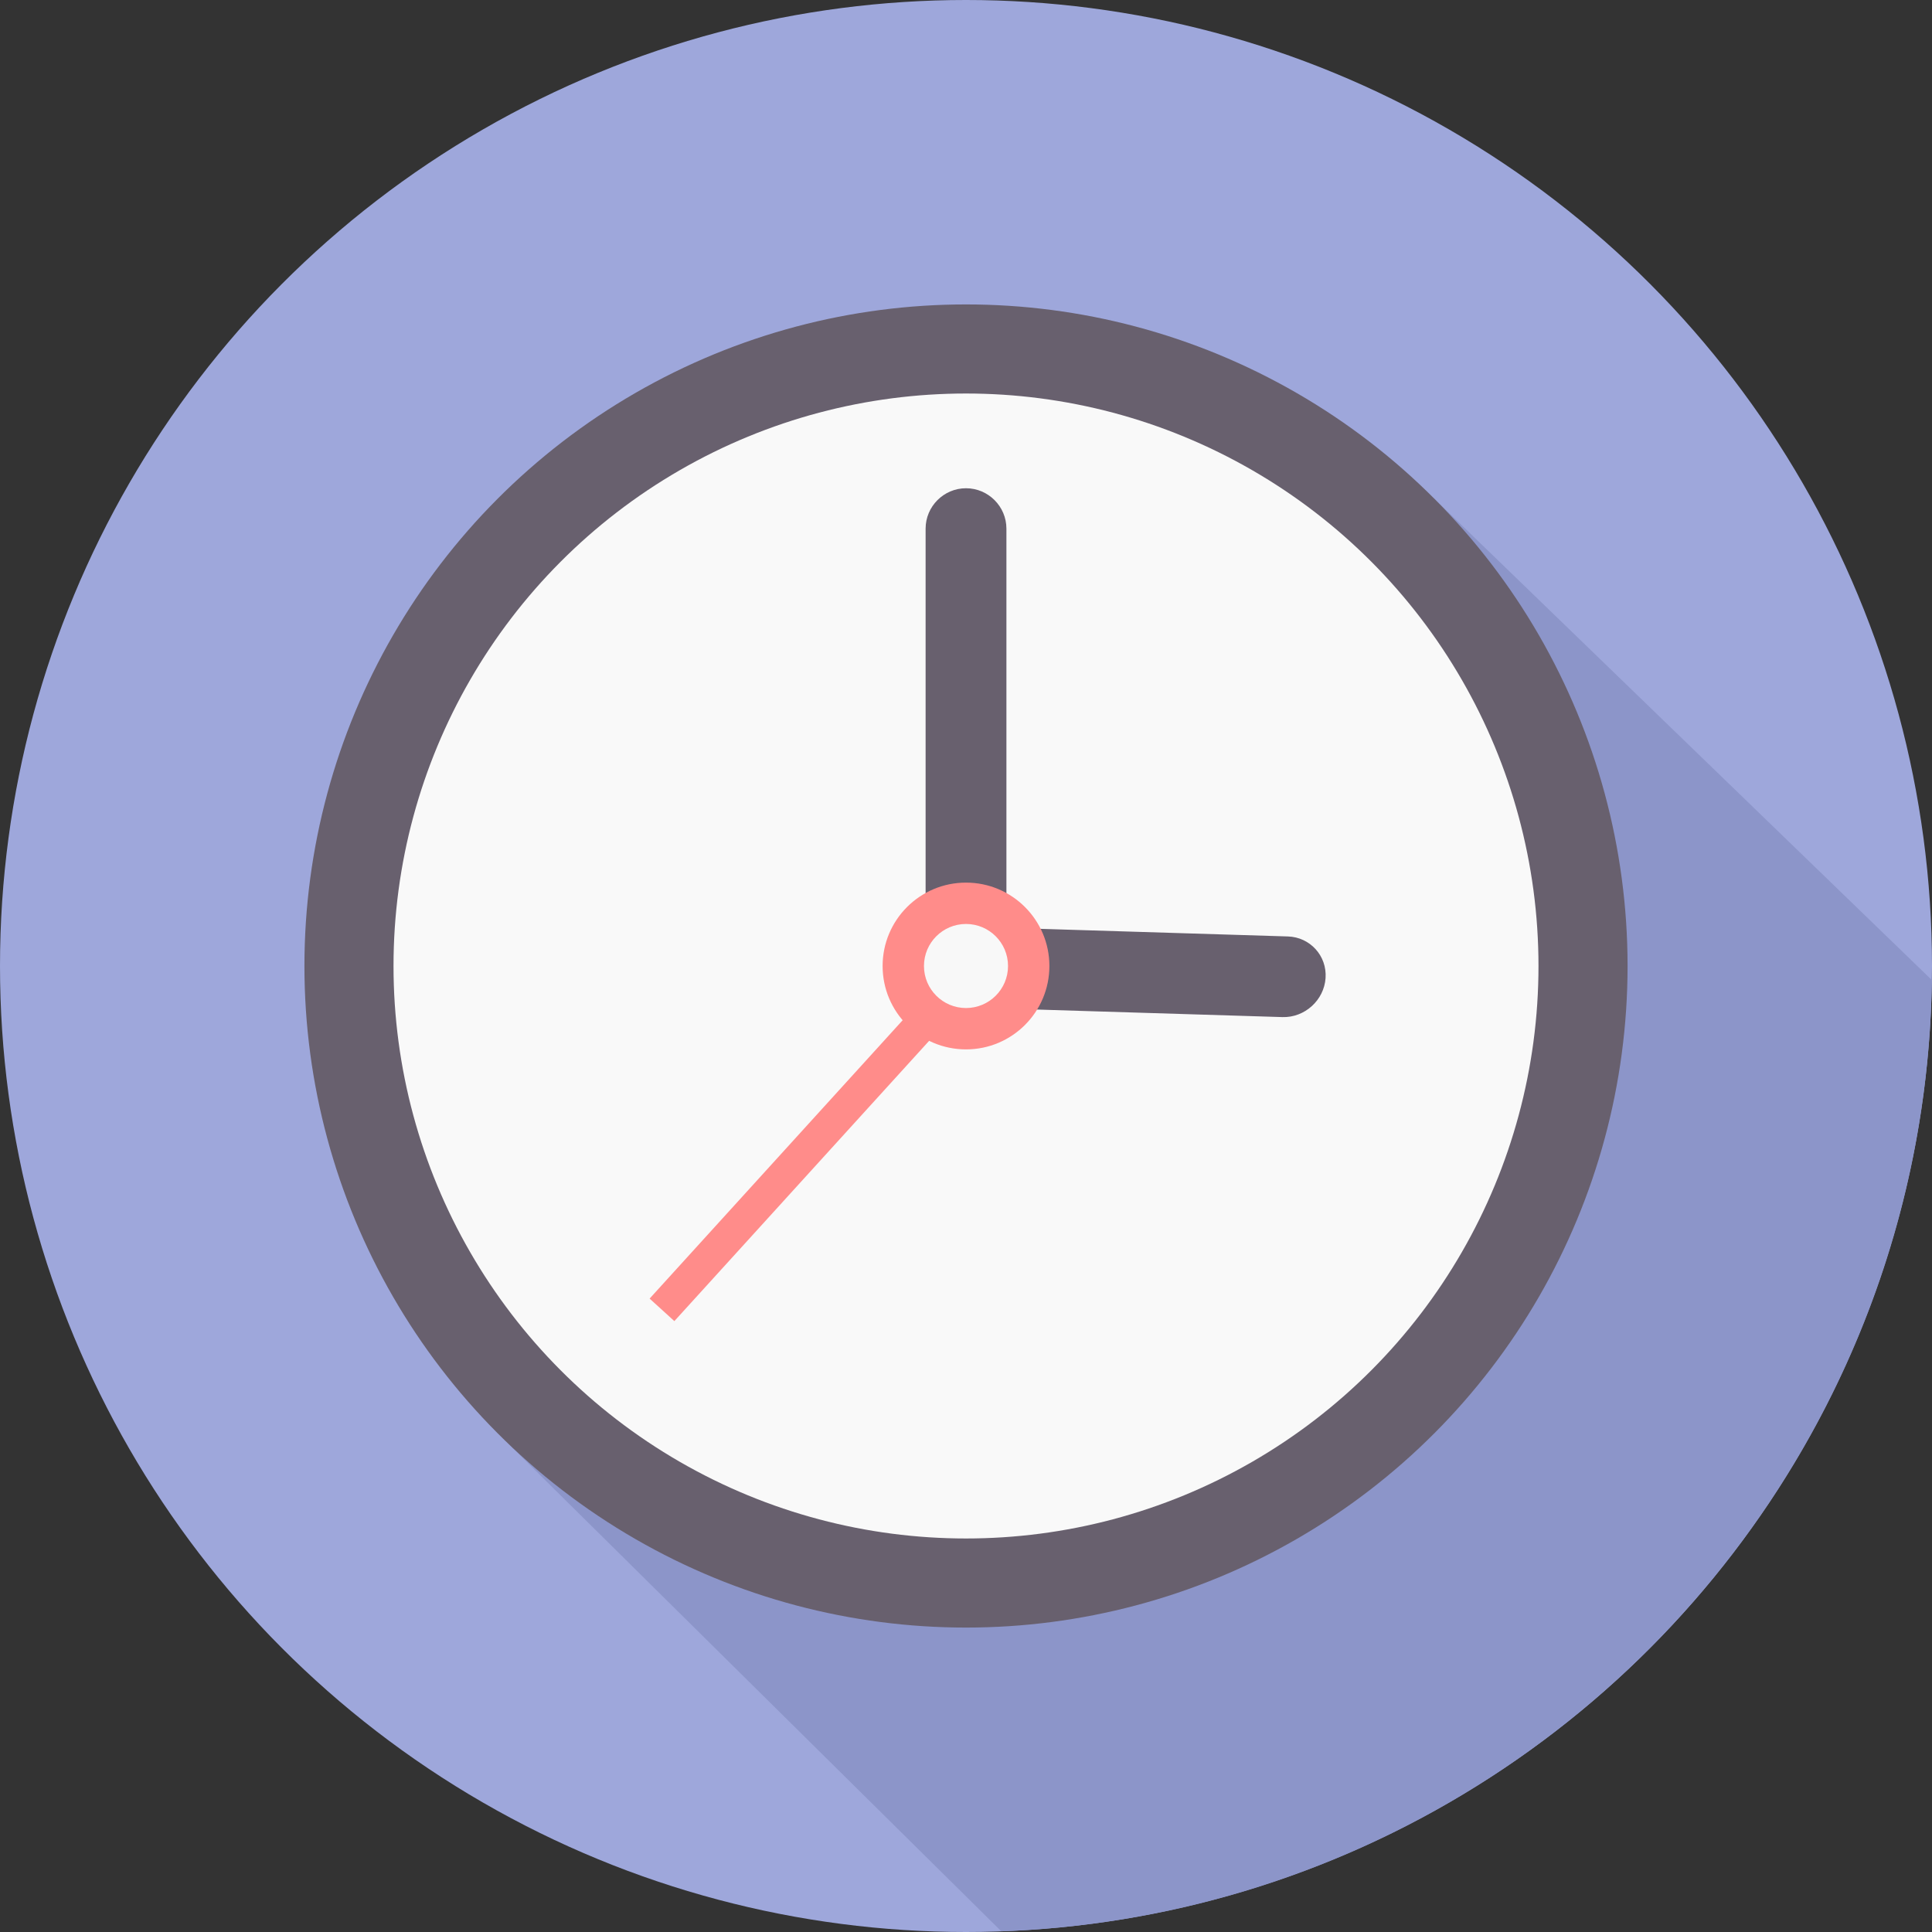
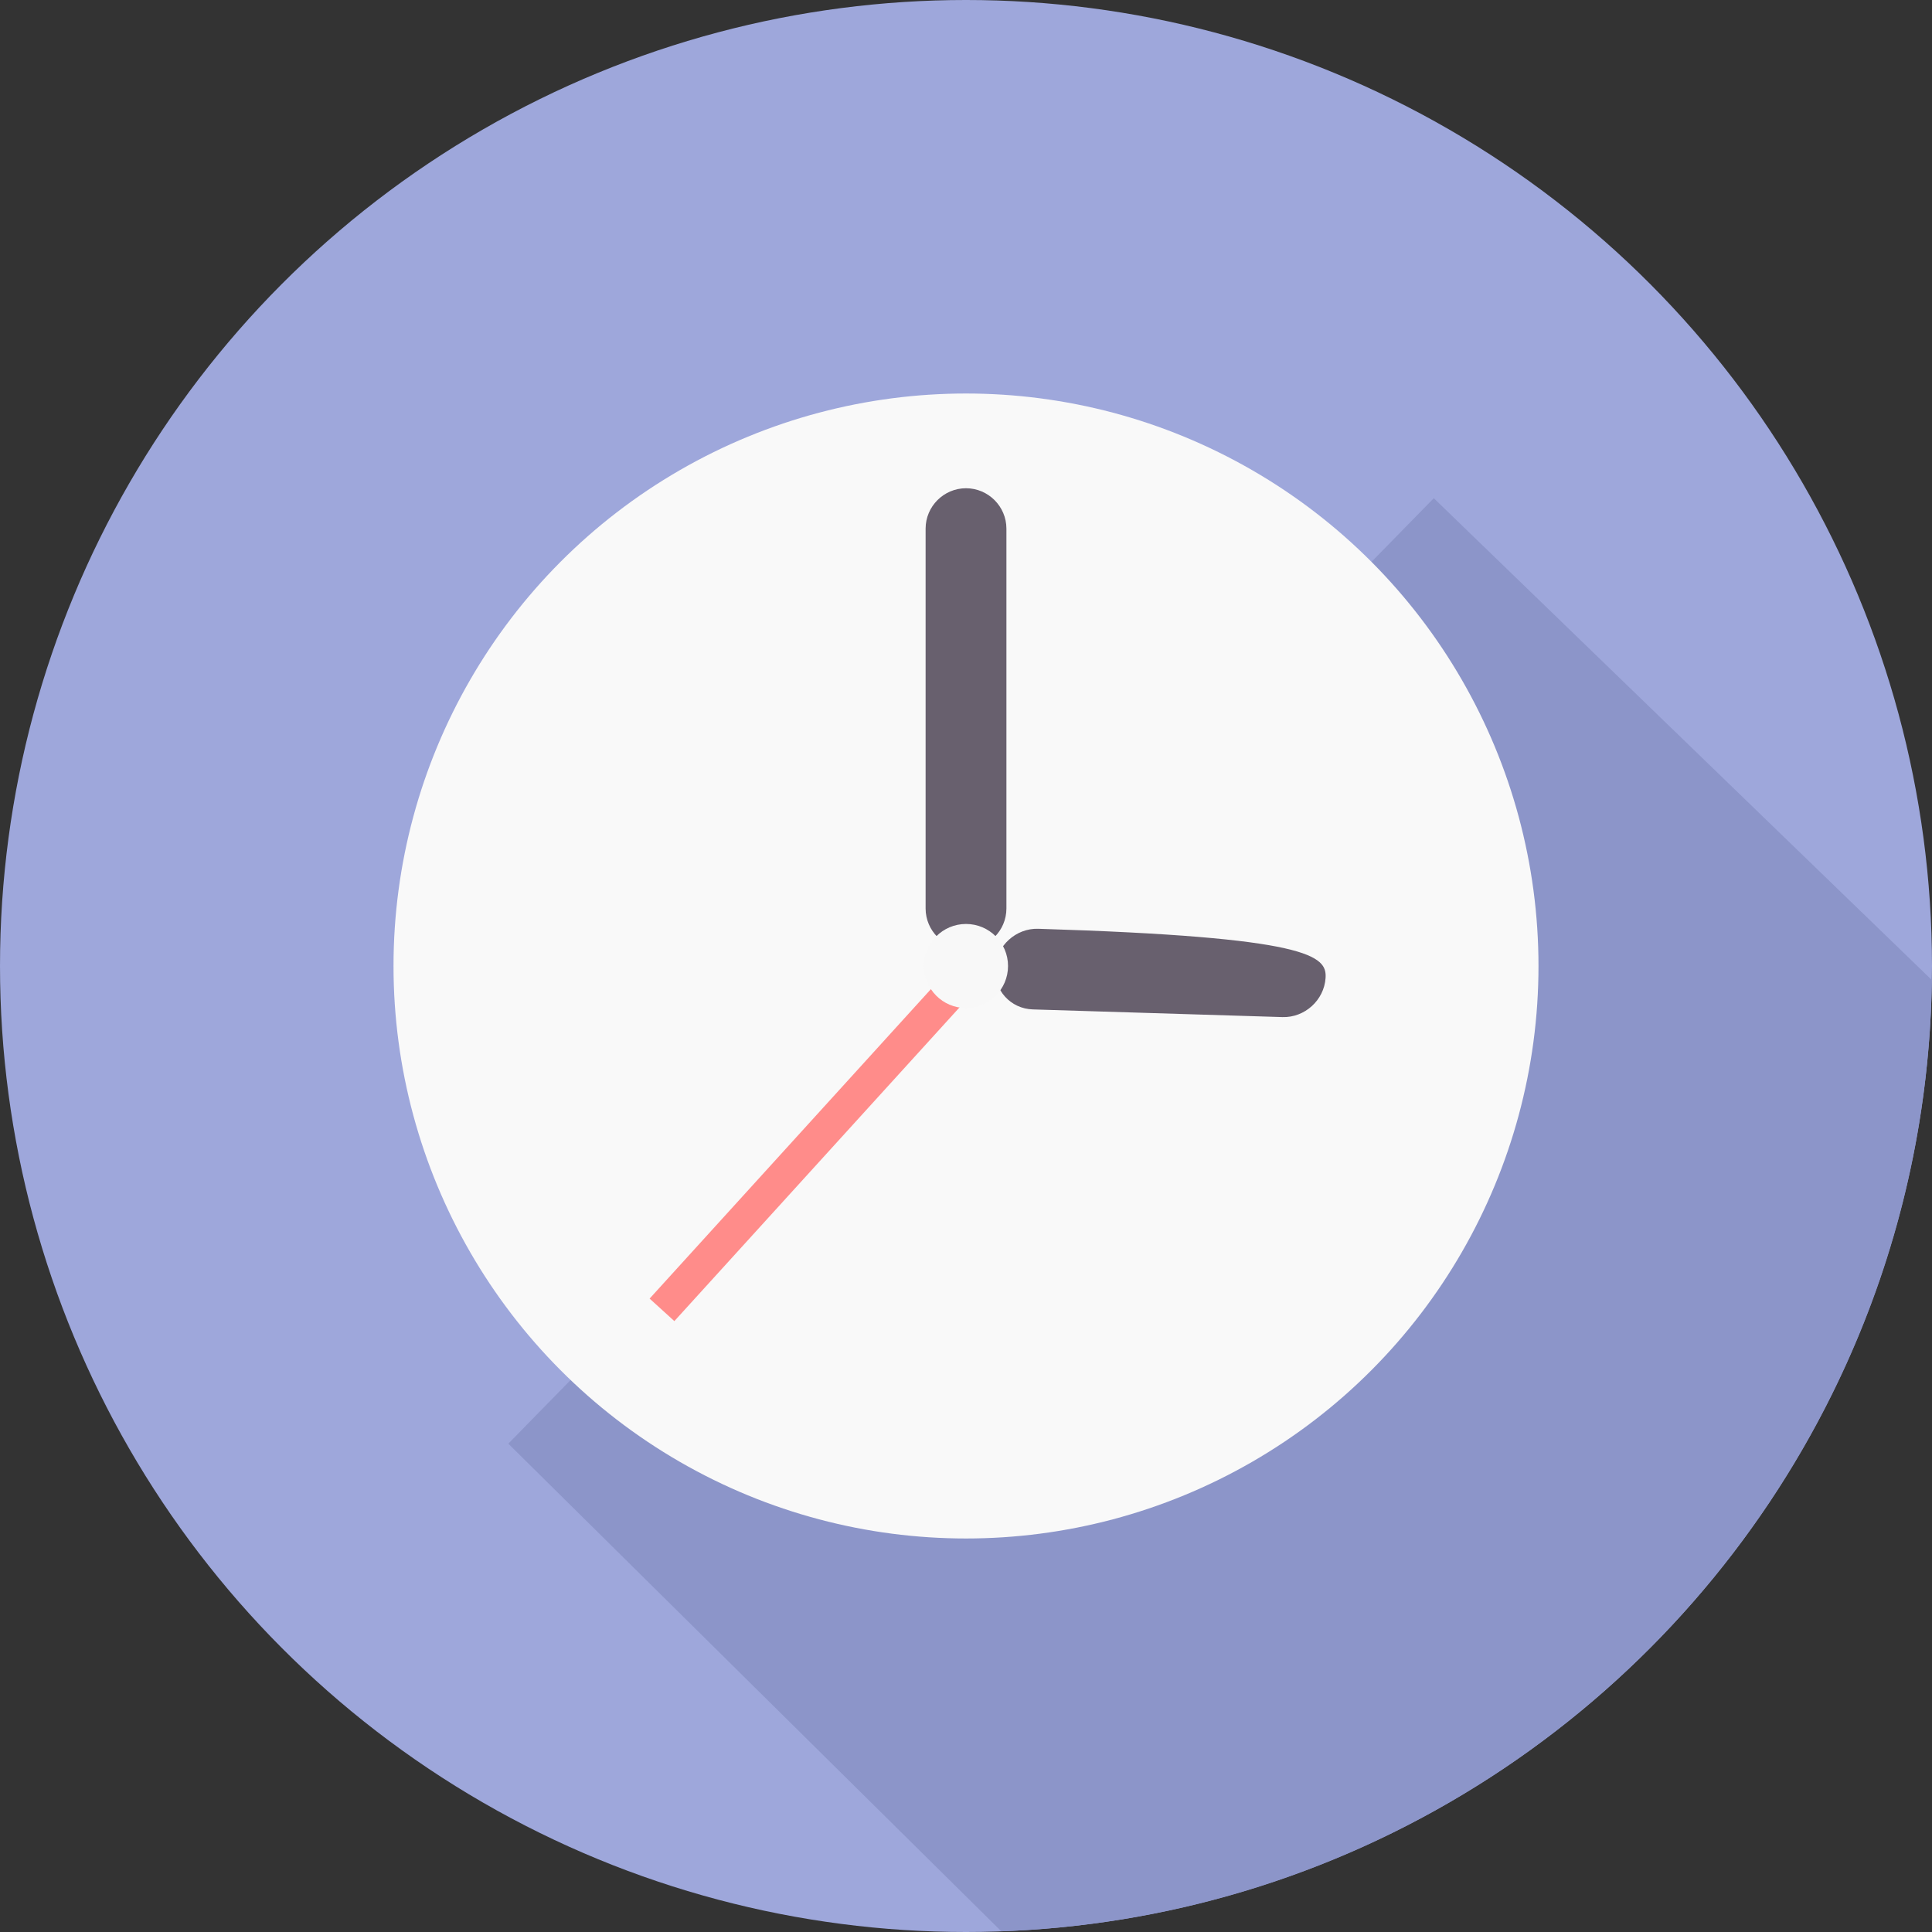
<svg xmlns="http://www.w3.org/2000/svg" version="1.1" id="Layer_1" x="0px" y="0px" viewBox="0 0 512 512" style="enable-background:new 0 0 512 512;" xml:space="preserve">
  <rect x="0" y="0" width="512" height="512" fill="#333333" stroke="none" />
  <circle style="fill:#9EA7DB;" cx="256" cy="256" r="256" />
  <path style="fill:#8C95C9;" d="M511.956,259.724c-1.951,136.537-110.786,247.207-246.601,252.087L134.709,382.588L379.97,132.03  L511.956,259.724z" />
-   <circle style="fill:#68606E;" cx="256" cy="256" r="175.324" />
  <circle style="fill:#F9F9F9;" cx="256" cy="256" r="151.715" />
  <g>
    <path style="fill:#68606E;" d="M256,129.39L256,129.39c5.892,0,10.711,4.819,10.711,10.711v100.659   c0,5.886-4.819,10.705-10.711,10.705l0,0c-5.892,0-10.705-4.819-10.705-10.705V140.1C245.295,134.209,250.108,129.39,256,129.39z" />
-     <path style="fill:#68606E;" d="M351.29,259.185L351.29,259.185c-0.389,5.881-5.53,10.538-11.428,10.355l-66.148-2.034   c-5.897-0.178-10.388-5.136-9.999-11.016l0,0c0.395-5.875,5.536-10.538,11.433-10.355l66.148,2.034   C347.194,248.352,351.685,253.304,351.29,259.185z" />
+     <path style="fill:#68606E;" d="M351.29,259.185L351.29,259.185c-0.389,5.881-5.53,10.538-11.428,10.355l-66.148-2.034   c-5.897-0.178-10.388-5.136-9.999-11.016l0,0c0.395-5.875,5.536-10.538,11.433-10.355C347.194,248.352,351.685,253.304,351.29,259.185z" />
  </g>
  <g>
    <polygon style="fill:#FF8C8A;" points="178.713,350.106 172.154,344.142 251.77,256.556 258.329,262.52  " />
-     <circle style="fill:#FF8C8A;" cx="256" cy="256" r="22.099" />
  </g>
  <circle style="fill:#F8F8F8;" cx="256" cy="256" r="11.139" />
  <g>
</g>
  <g>
</g>
  <g>
</g>
  <g>
</g>
  <g>
</g>
  <g>
</g>
  <g>
</g>
  <g>
</g>
  <g>
</g>
  <g>
</g>
  <g>
</g>
  <g>
</g>
  <g>
</g>
  <g>
</g>
  <g>
</g>
</svg>